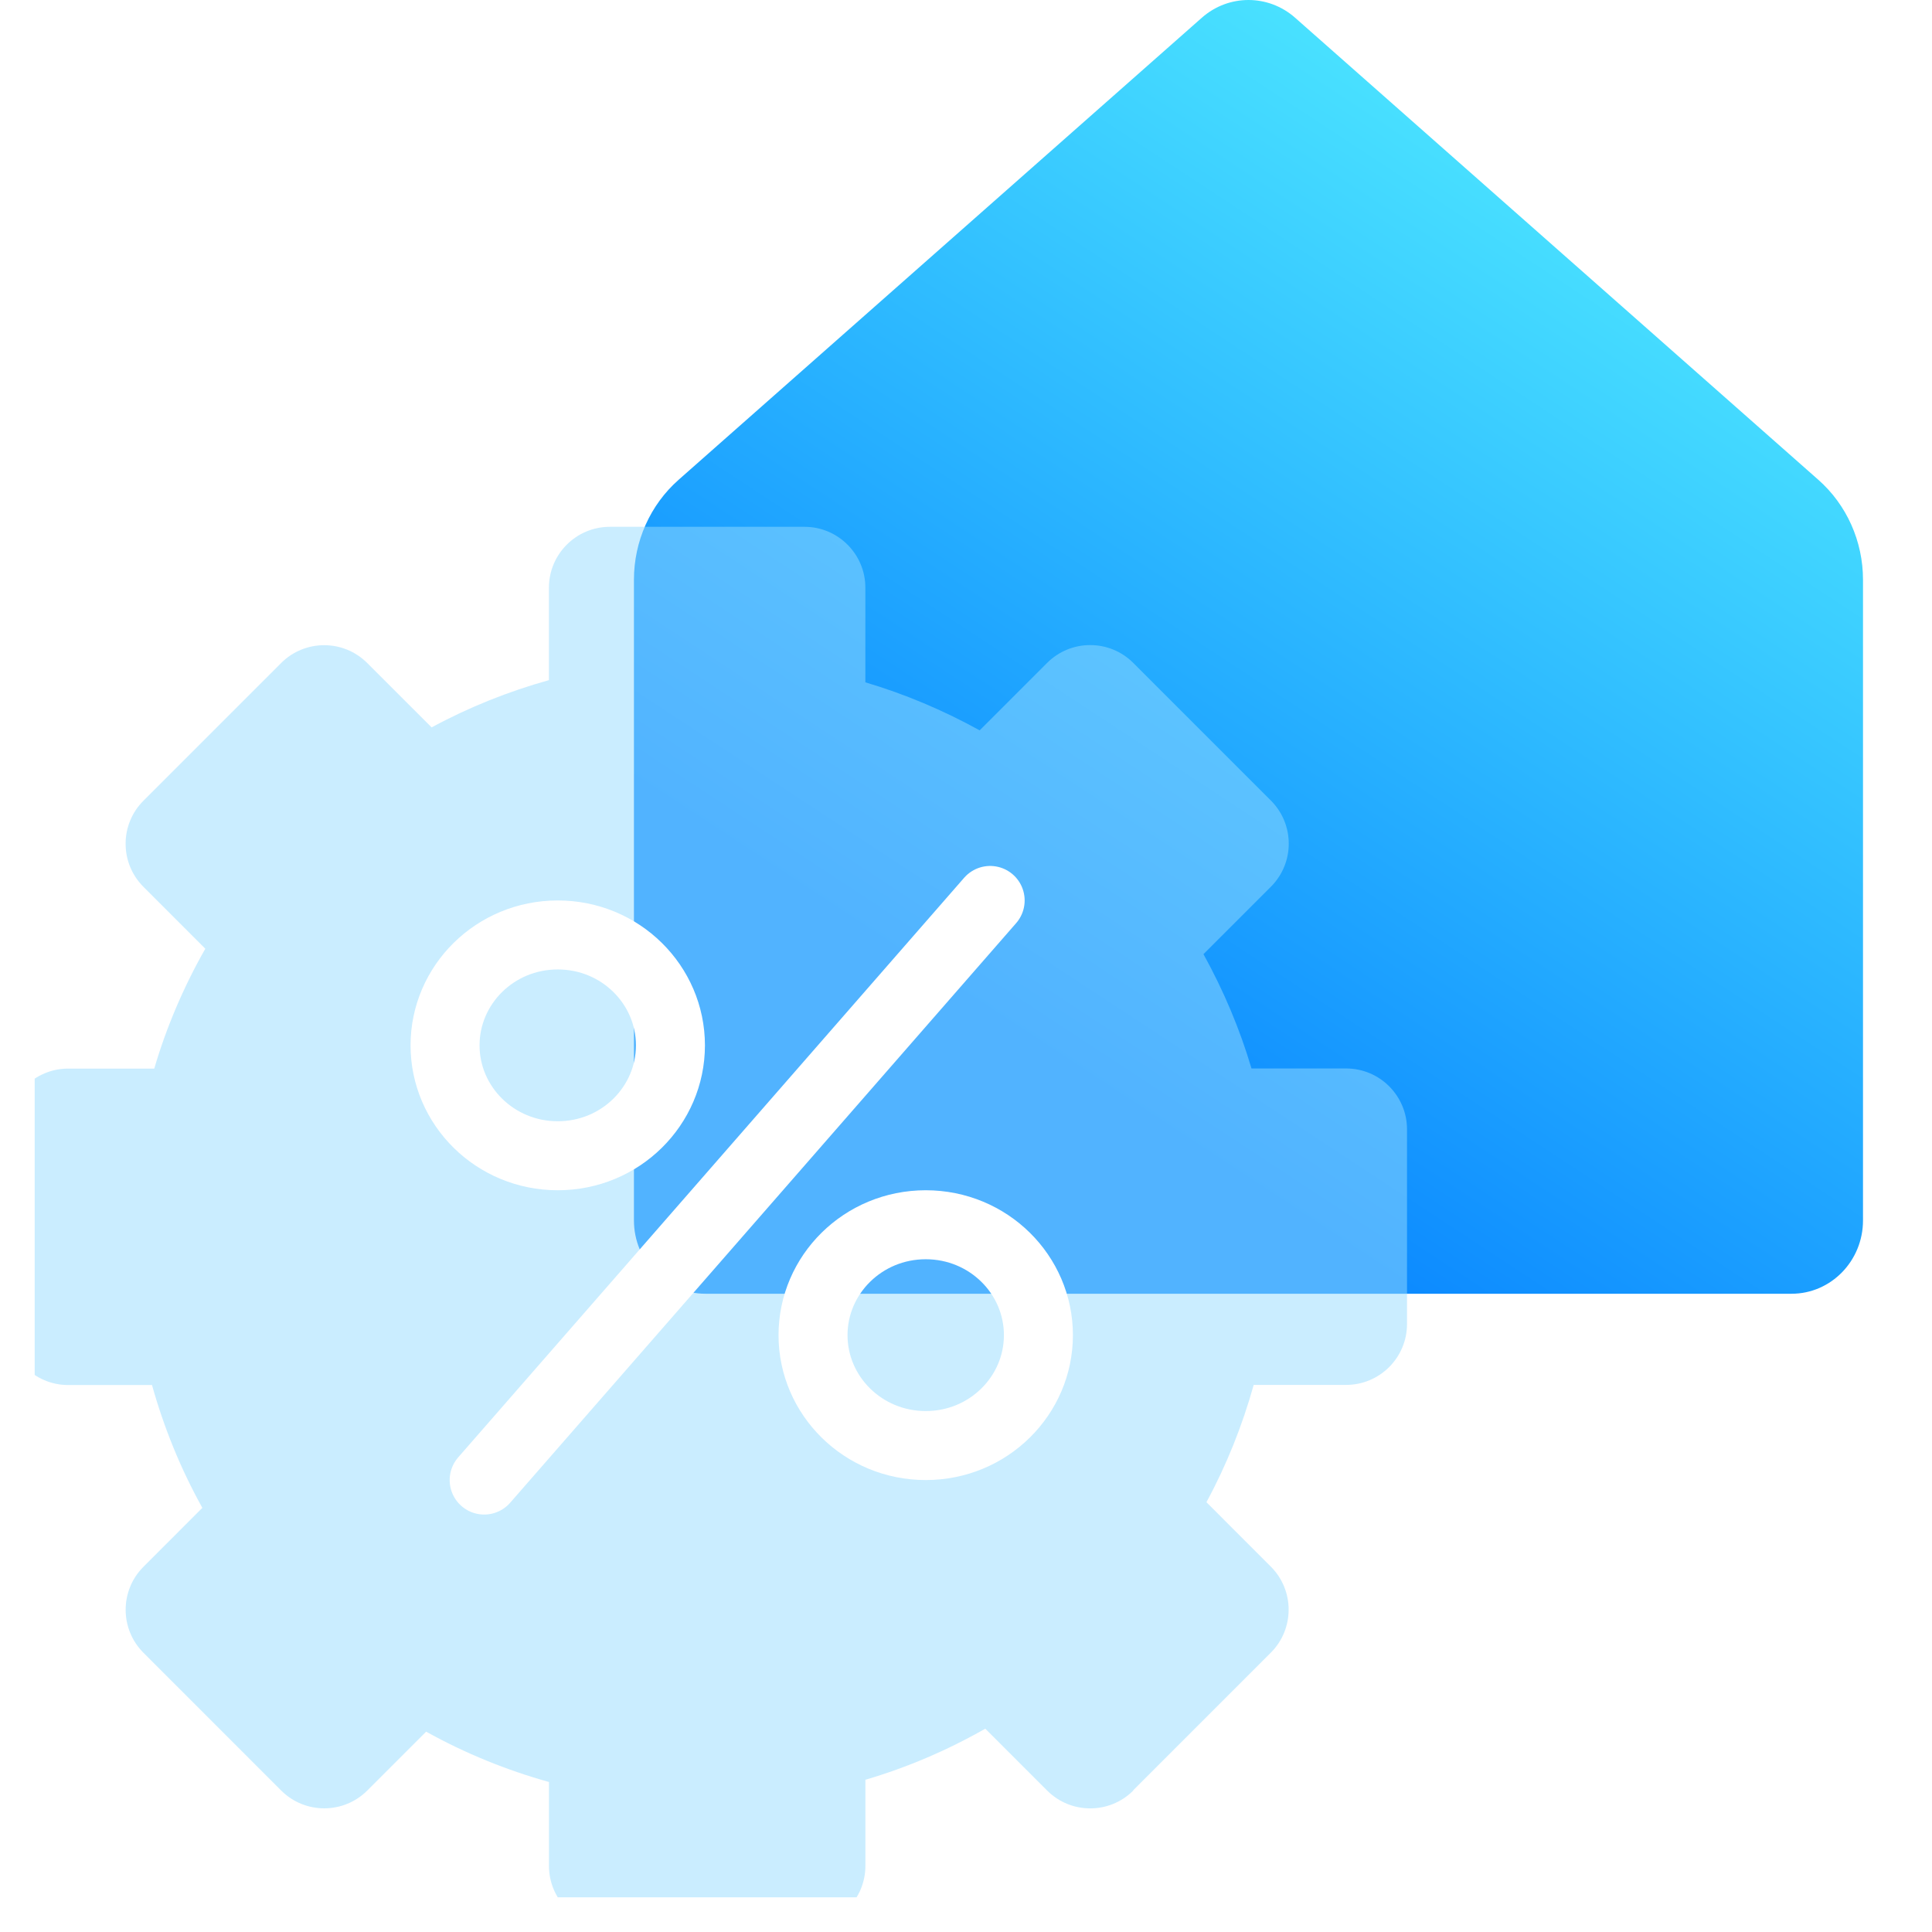
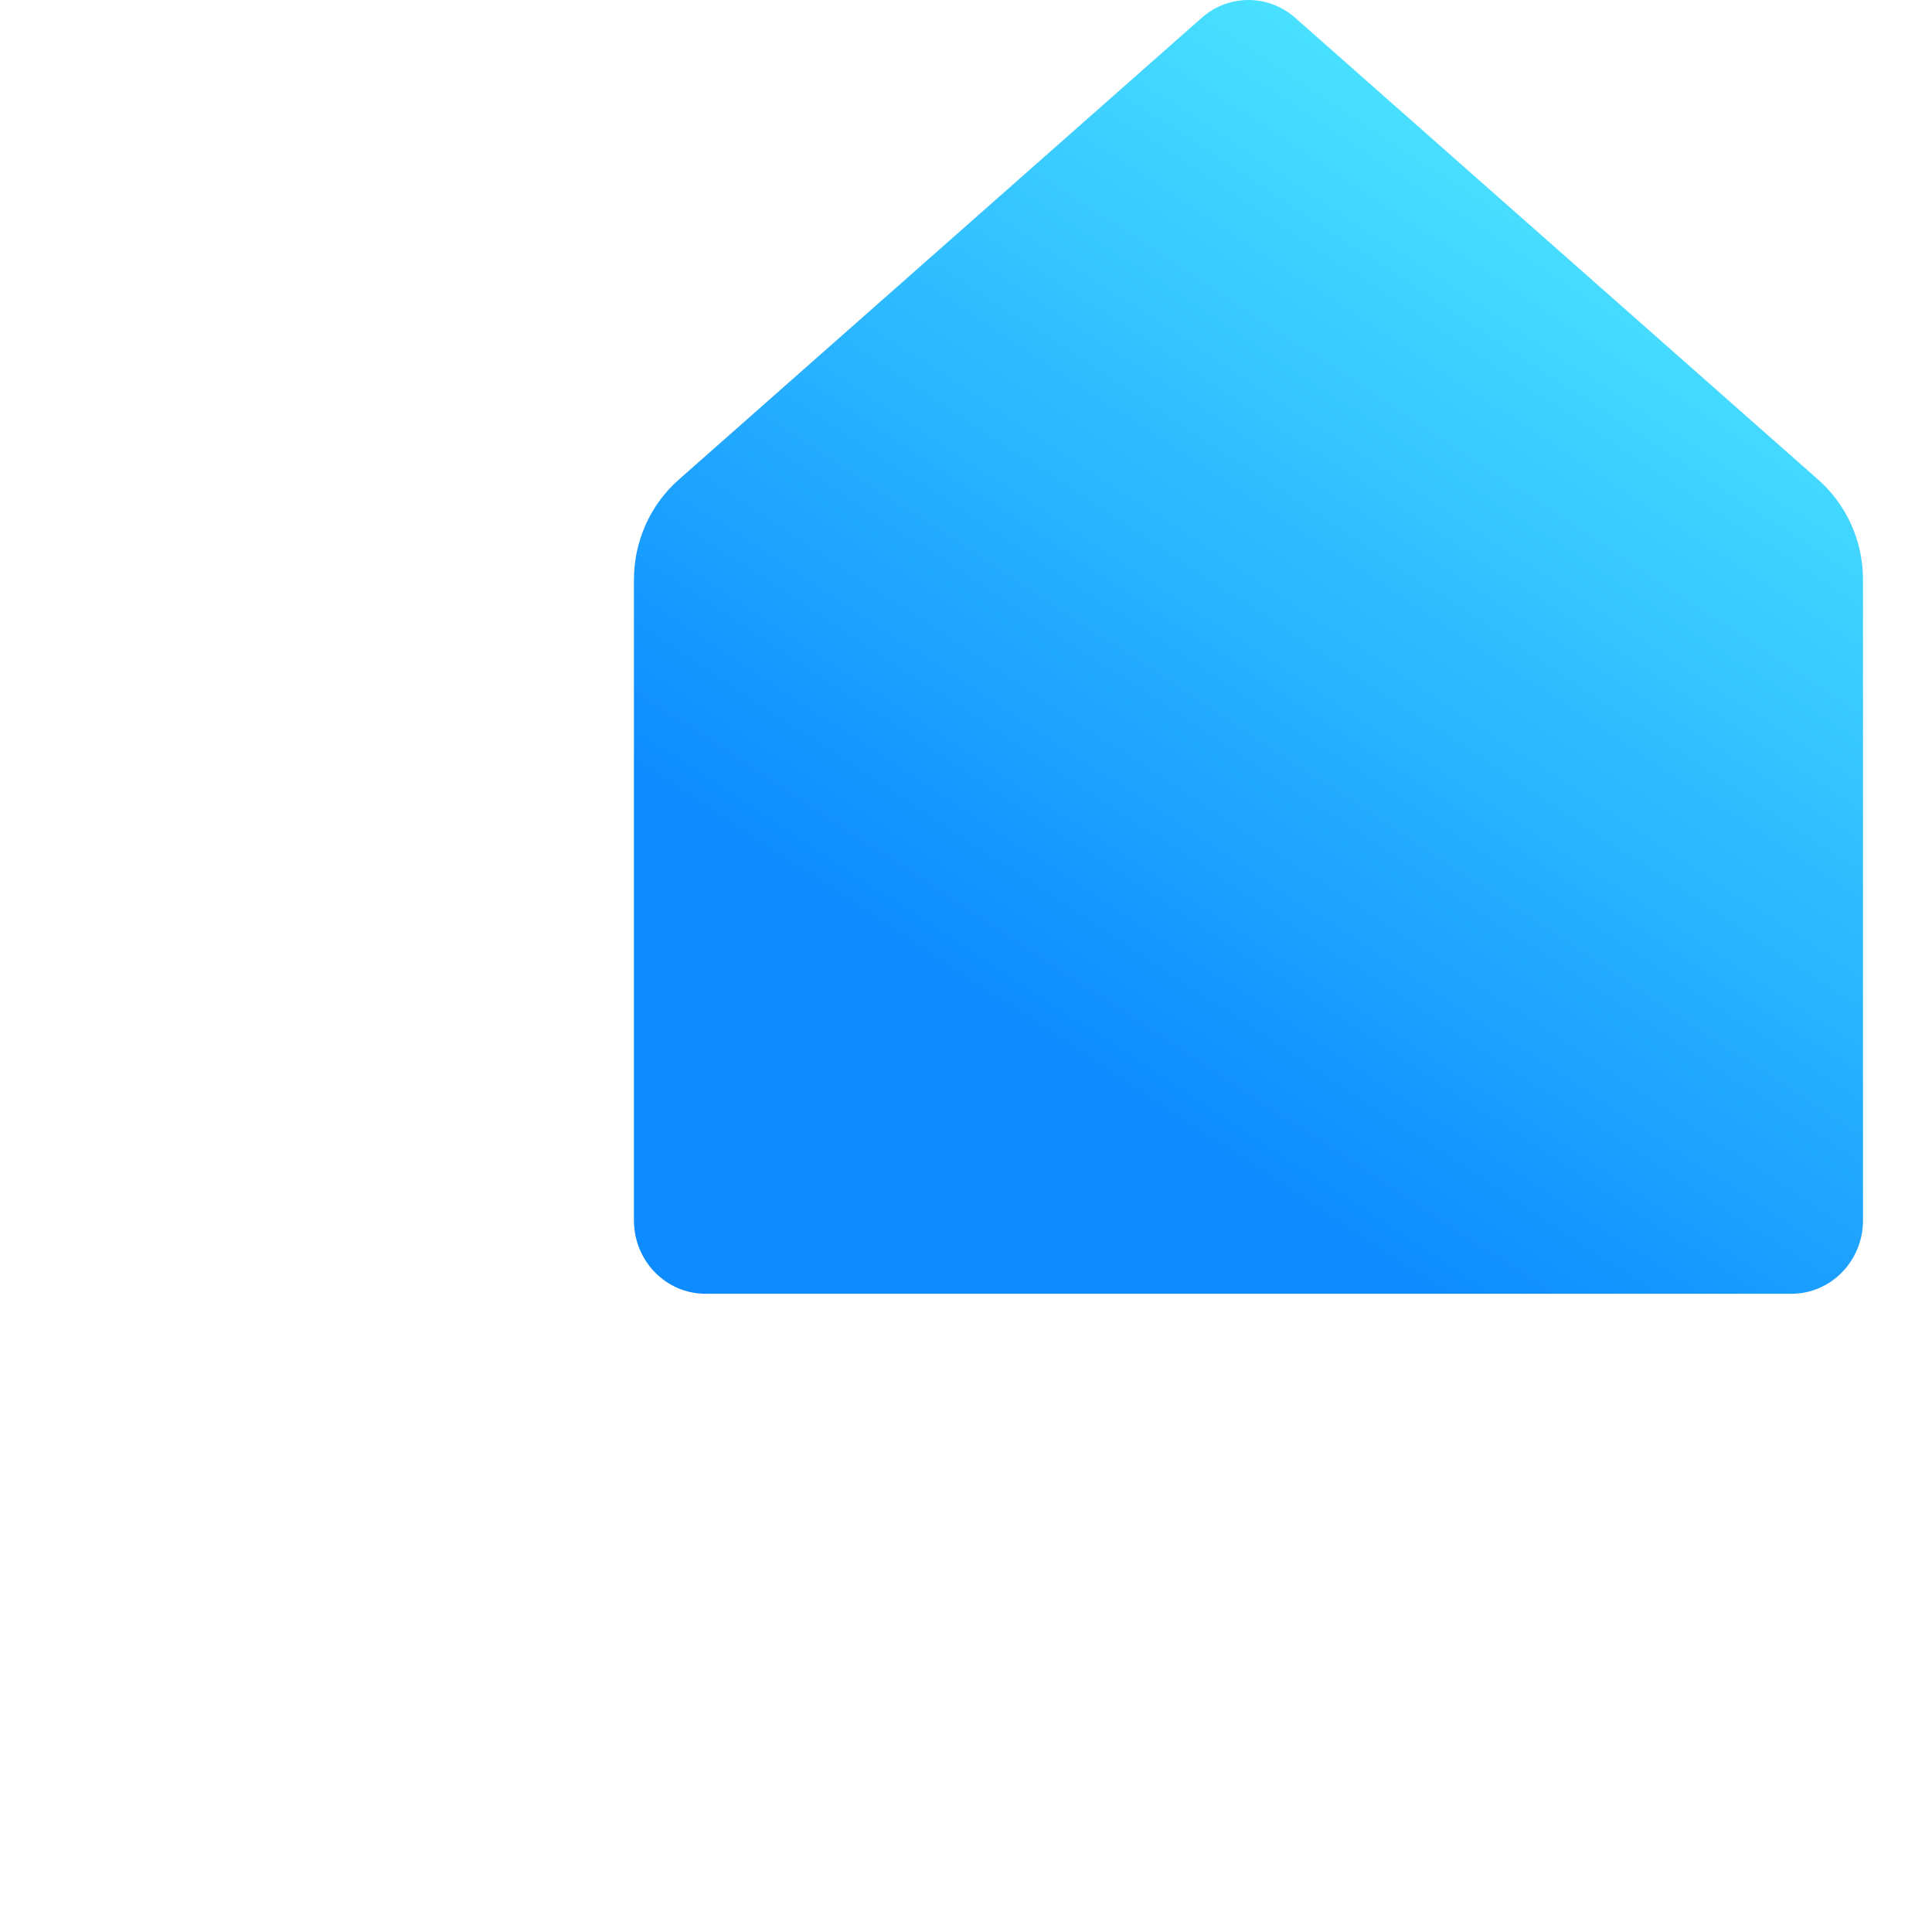
<svg xmlns="http://www.w3.org/2000/svg" width="56" height="56" viewBox="0 0 56 56" fill="none">
  <path d="M54 16.805V35.374C54 36.548 53.072 37.5 51.929 37.5H20.446C19.303 37.5 18.375 36.548 18.375 35.374V16.805C18.375 15.691 18.847 14.632 19.672 13.905L34.837 0.513C35.612 -0.171 36.763 -0.171 37.538 0.513L52.703 13.905C53.528 14.632 54 15.691 54 16.805Z" fill="url(#paint0_linear_1462_85171)" />
  <g clip-path="url(#clip0_1462_85171)">
    <g filter="url(#filter0_bi_1462_85171)">
-       <path fill-rule="evenodd" clip-rule="evenodd" d="M33.843 50.896L37.835 46.904C38.524 46.215 38.524 45.097 37.835 44.409L35.969 42.542C36.558 41.455 37.012 40.312 37.339 39.142L40.019 39.142C40.992 39.142 41.783 38.351 41.783 37.378L41.783 31.734C41.783 30.761 40.992 29.97 40.019 29.97L37.275 29.97C36.938 28.83 36.469 27.717 35.883 26.657L37.839 24.701C38.527 24.012 38.527 22.895 37.839 22.206L33.847 18.214C33.158 17.526 32.041 17.526 31.352 18.214L29.396 20.17C28.336 19.584 27.223 19.115 26.083 18.778L26.083 16.034C26.083 15.061 25.292 14.27 24.319 14.27L18.675 14.27C17.702 14.27 16.911 15.061 16.911 16.034L16.911 18.714C15.741 19.041 14.598 19.495 13.511 20.084L11.644 18.218C10.956 17.529 9.838 17.529 9.149 18.218L5.157 22.21C4.469 22.898 4.469 24.016 5.157 24.705L6.951 26.499C6.32 27.609 5.823 28.774 5.471 29.974L2.976 29.974C2.003 29.974 1.212 30.765 1.212 31.738L1.212 37.382C1.212 38.355 2.003 39.146 2.976 39.146L5.406 39.146C5.748 40.371 6.234 41.571 6.865 42.706L5.159 44.413C4.47 45.101 4.47 46.219 5.159 46.907L9.15 50.899C9.839 51.588 10.957 51.588 11.646 50.899L13.352 49.193C14.487 49.824 15.687 50.31 16.912 50.652L16.912 53.082C16.912 54.055 17.703 54.846 18.676 54.846L24.32 54.846C25.293 54.846 26.084 54.055 26.084 53.082L26.084 50.587C27.284 50.235 28.449 49.738 29.559 49.107L31.353 50.901C32.042 51.589 33.159 51.589 33.848 50.901L33.843 50.896Z" fill="#96DCFF" fill-opacity="0.5" />
-     </g>
-     <path d="M28.7 26.1L14.034 42.9" stroke="white" stroke-width="2" stroke-linecap="round" />
-     <path d="M19.433 30.3C19.433 32.052 17.986 33.5 16.167 33.5C14.348 33.5 12.9 32.052 12.9 30.3C12.9 28.547 14.348 27.1 16.167 27.1C17.986 27.1 19.433 28.547 19.433 30.3Z" stroke="white" stroke-width="2" />
+       </g>
    <path d="M30.099 38.7C30.099 40.452 28.652 41.9 26.833 41.9C25.014 41.9 23.566 40.452 23.566 38.7C23.566 36.947 25.014 35.5 26.833 35.5C28.652 35.5 30.099 36.947 30.099 38.7Z" stroke="white" stroke-width="2" />
  </g>
  <defs>
    <filter id="filter0_bi_1462_85171" x="-10.788" y="2.27" width="64.571" height="64.576" filterUnits="userSpaceOnUse" color-interpolation-filters="sRGB">
      <feFlood flood-opacity="0" result="BackgroundImageFix" />
      <feGaussianBlur in="BackgroundImageFix" stdDeviation="6" />
      <feComposite in2="SourceAlpha" operator="in" result="effect1_backgroundBlur_1462_85171" />
      <feBlend mode="normal" in="SourceGraphic" in2="effect1_backgroundBlur_1462_85171" result="shape" />
      <feColorMatrix in="SourceAlpha" type="matrix" values="0 0 0 0 0 0 0 0 0 0 0 0 0 0 0 0 0 0 127 0" result="hardAlpha" />
      <feOffset dx="-1" dy="1" />
      <feGaussianBlur stdDeviation="1" />
      <feComposite in2="hardAlpha" operator="arithmetic" k2="-1" k3="1" />
      <feColorMatrix type="matrix" values="0 0 0 0 1 0 0 0 0 1 0 0 0 0 1 0 0 0 0.8 0" />
      <feBlend mode="normal" in2="shape" result="effect2_innerShadow_1462_85171" />
    </filter>
    <linearGradient id="paint0_linear_1462_85171" x1="47.41" y1="2.914" x2="29.625" y2="30" gradientUnits="userSpaceOnUse">
      <stop stop-color="#50EBFF" />
      <stop offset="1" stop-color="#0D8BFF" />
    </linearGradient>
    <clipPath id="clip0_1462_85171">
-       <rect width="41" height="41" fill="white" transform="translate(1 14)" />
-     </clipPath>
+       </clipPath>
  </defs>
</svg>